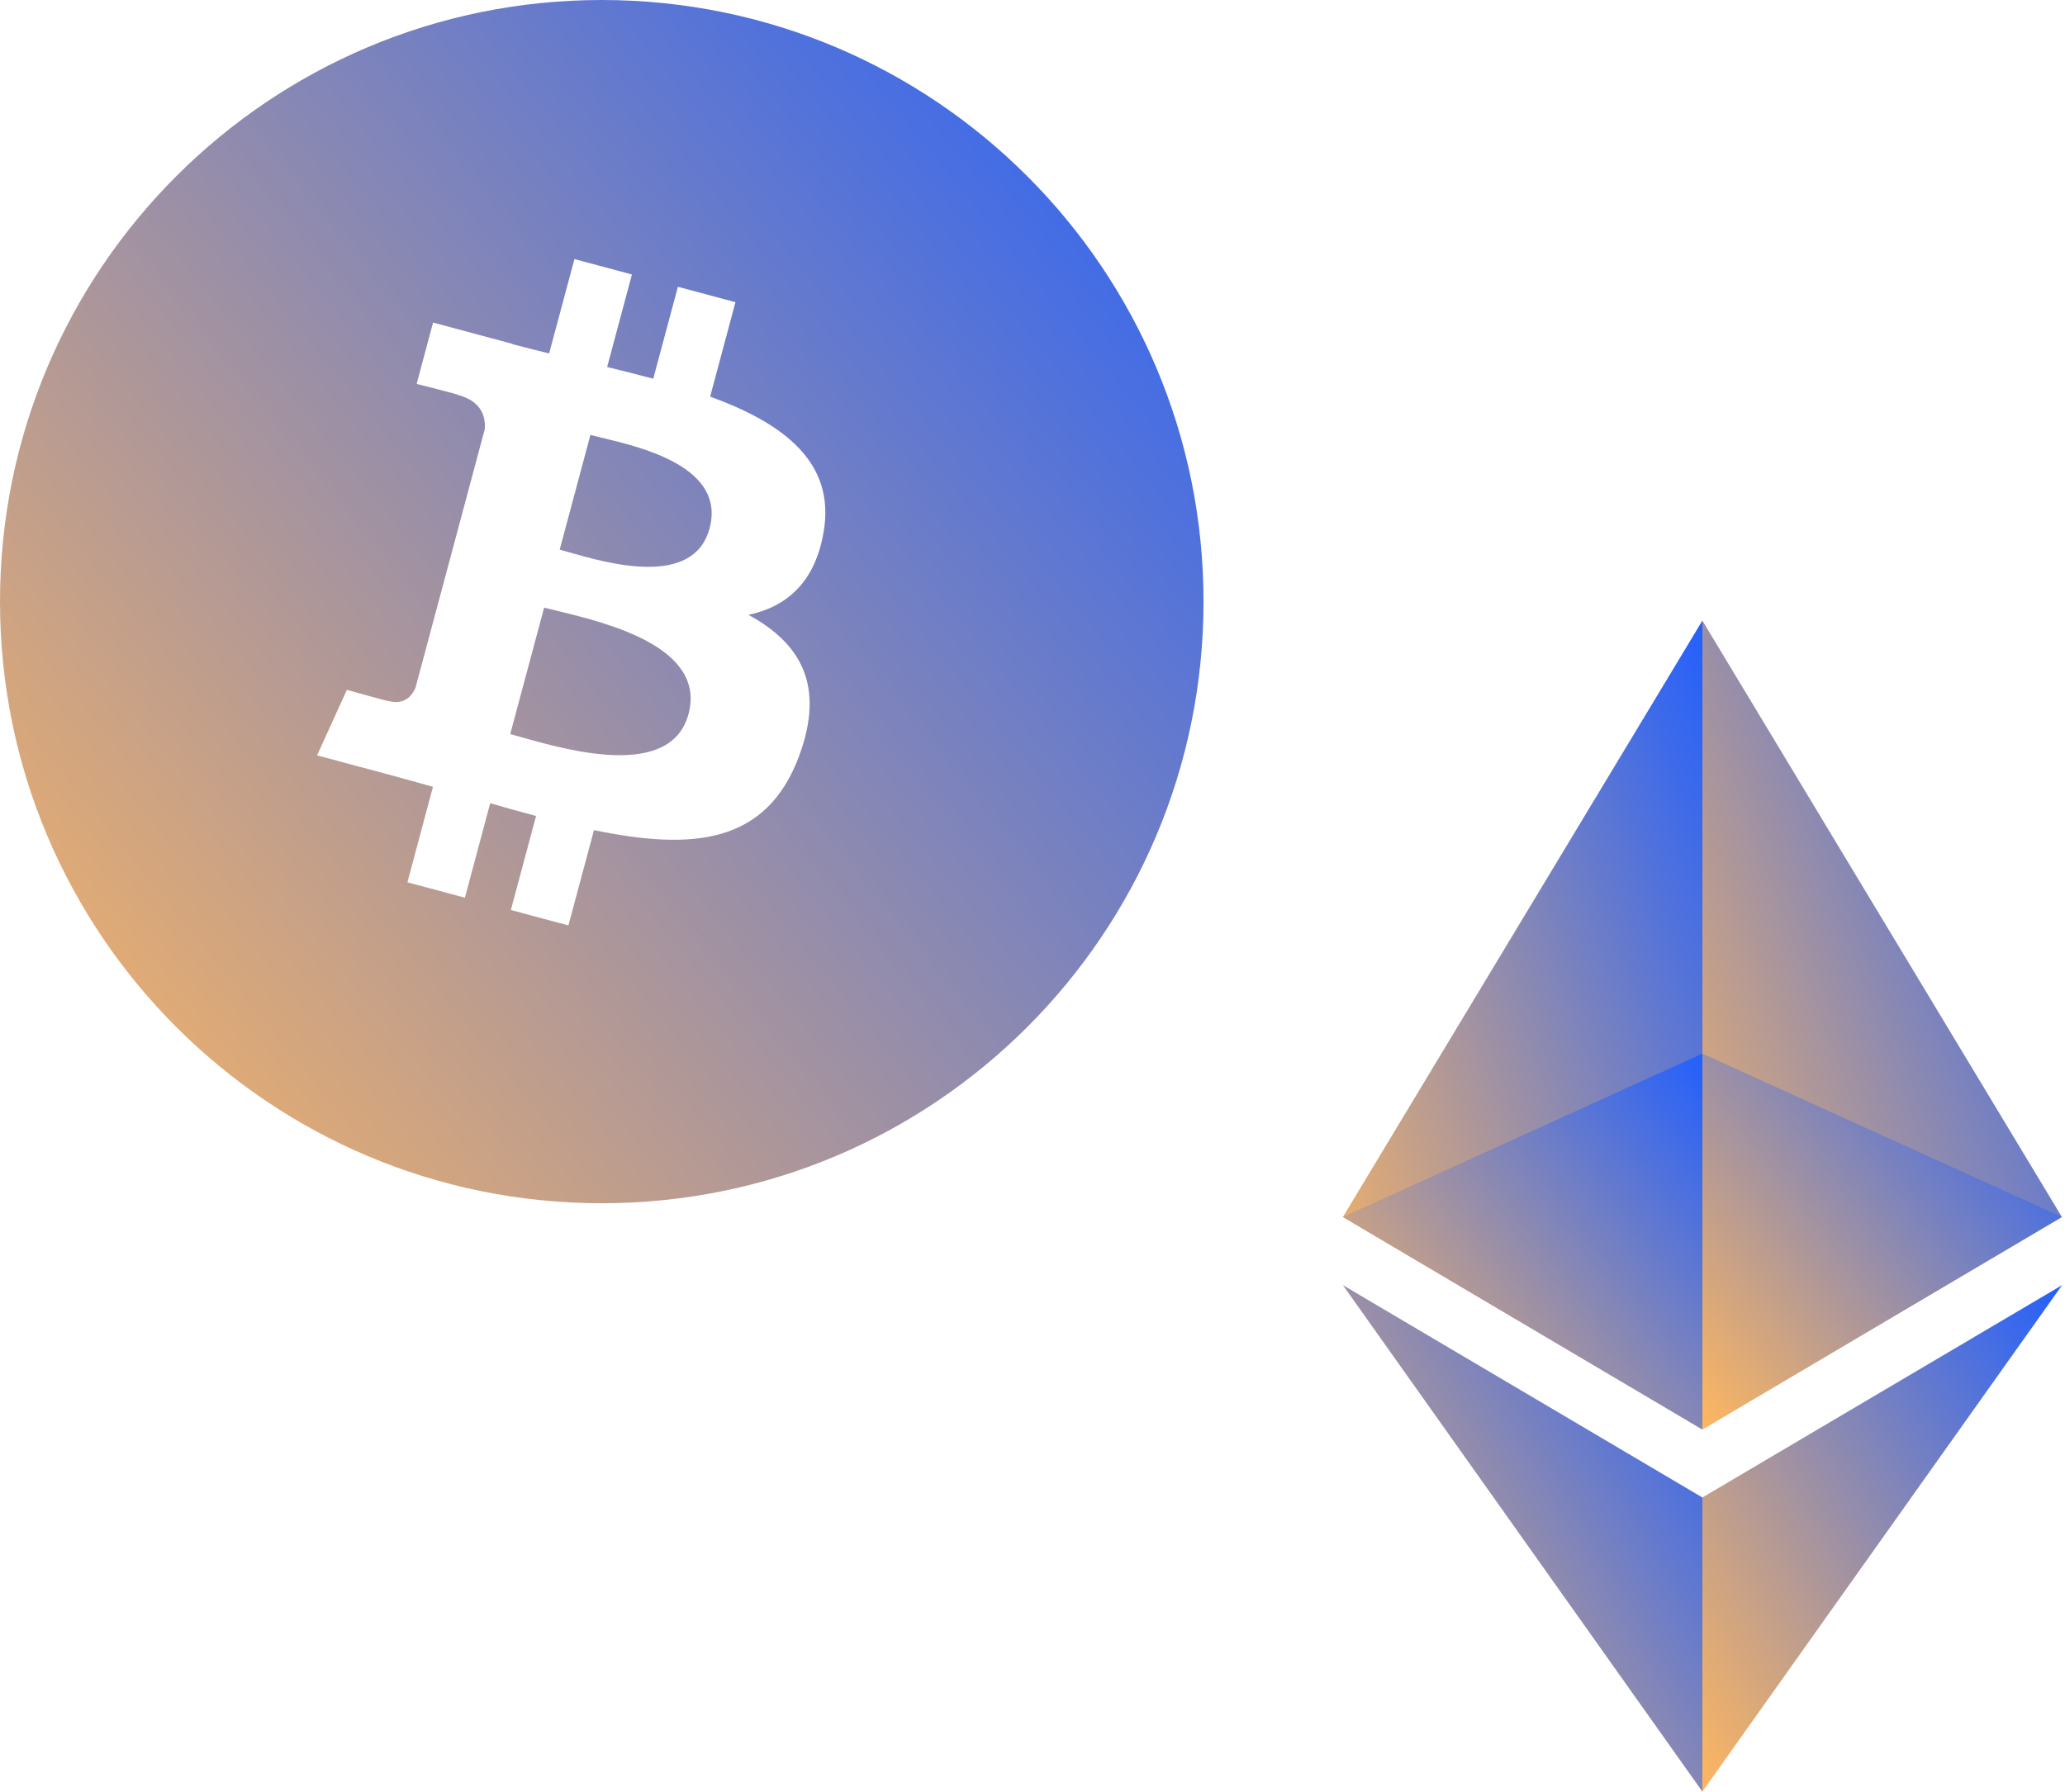
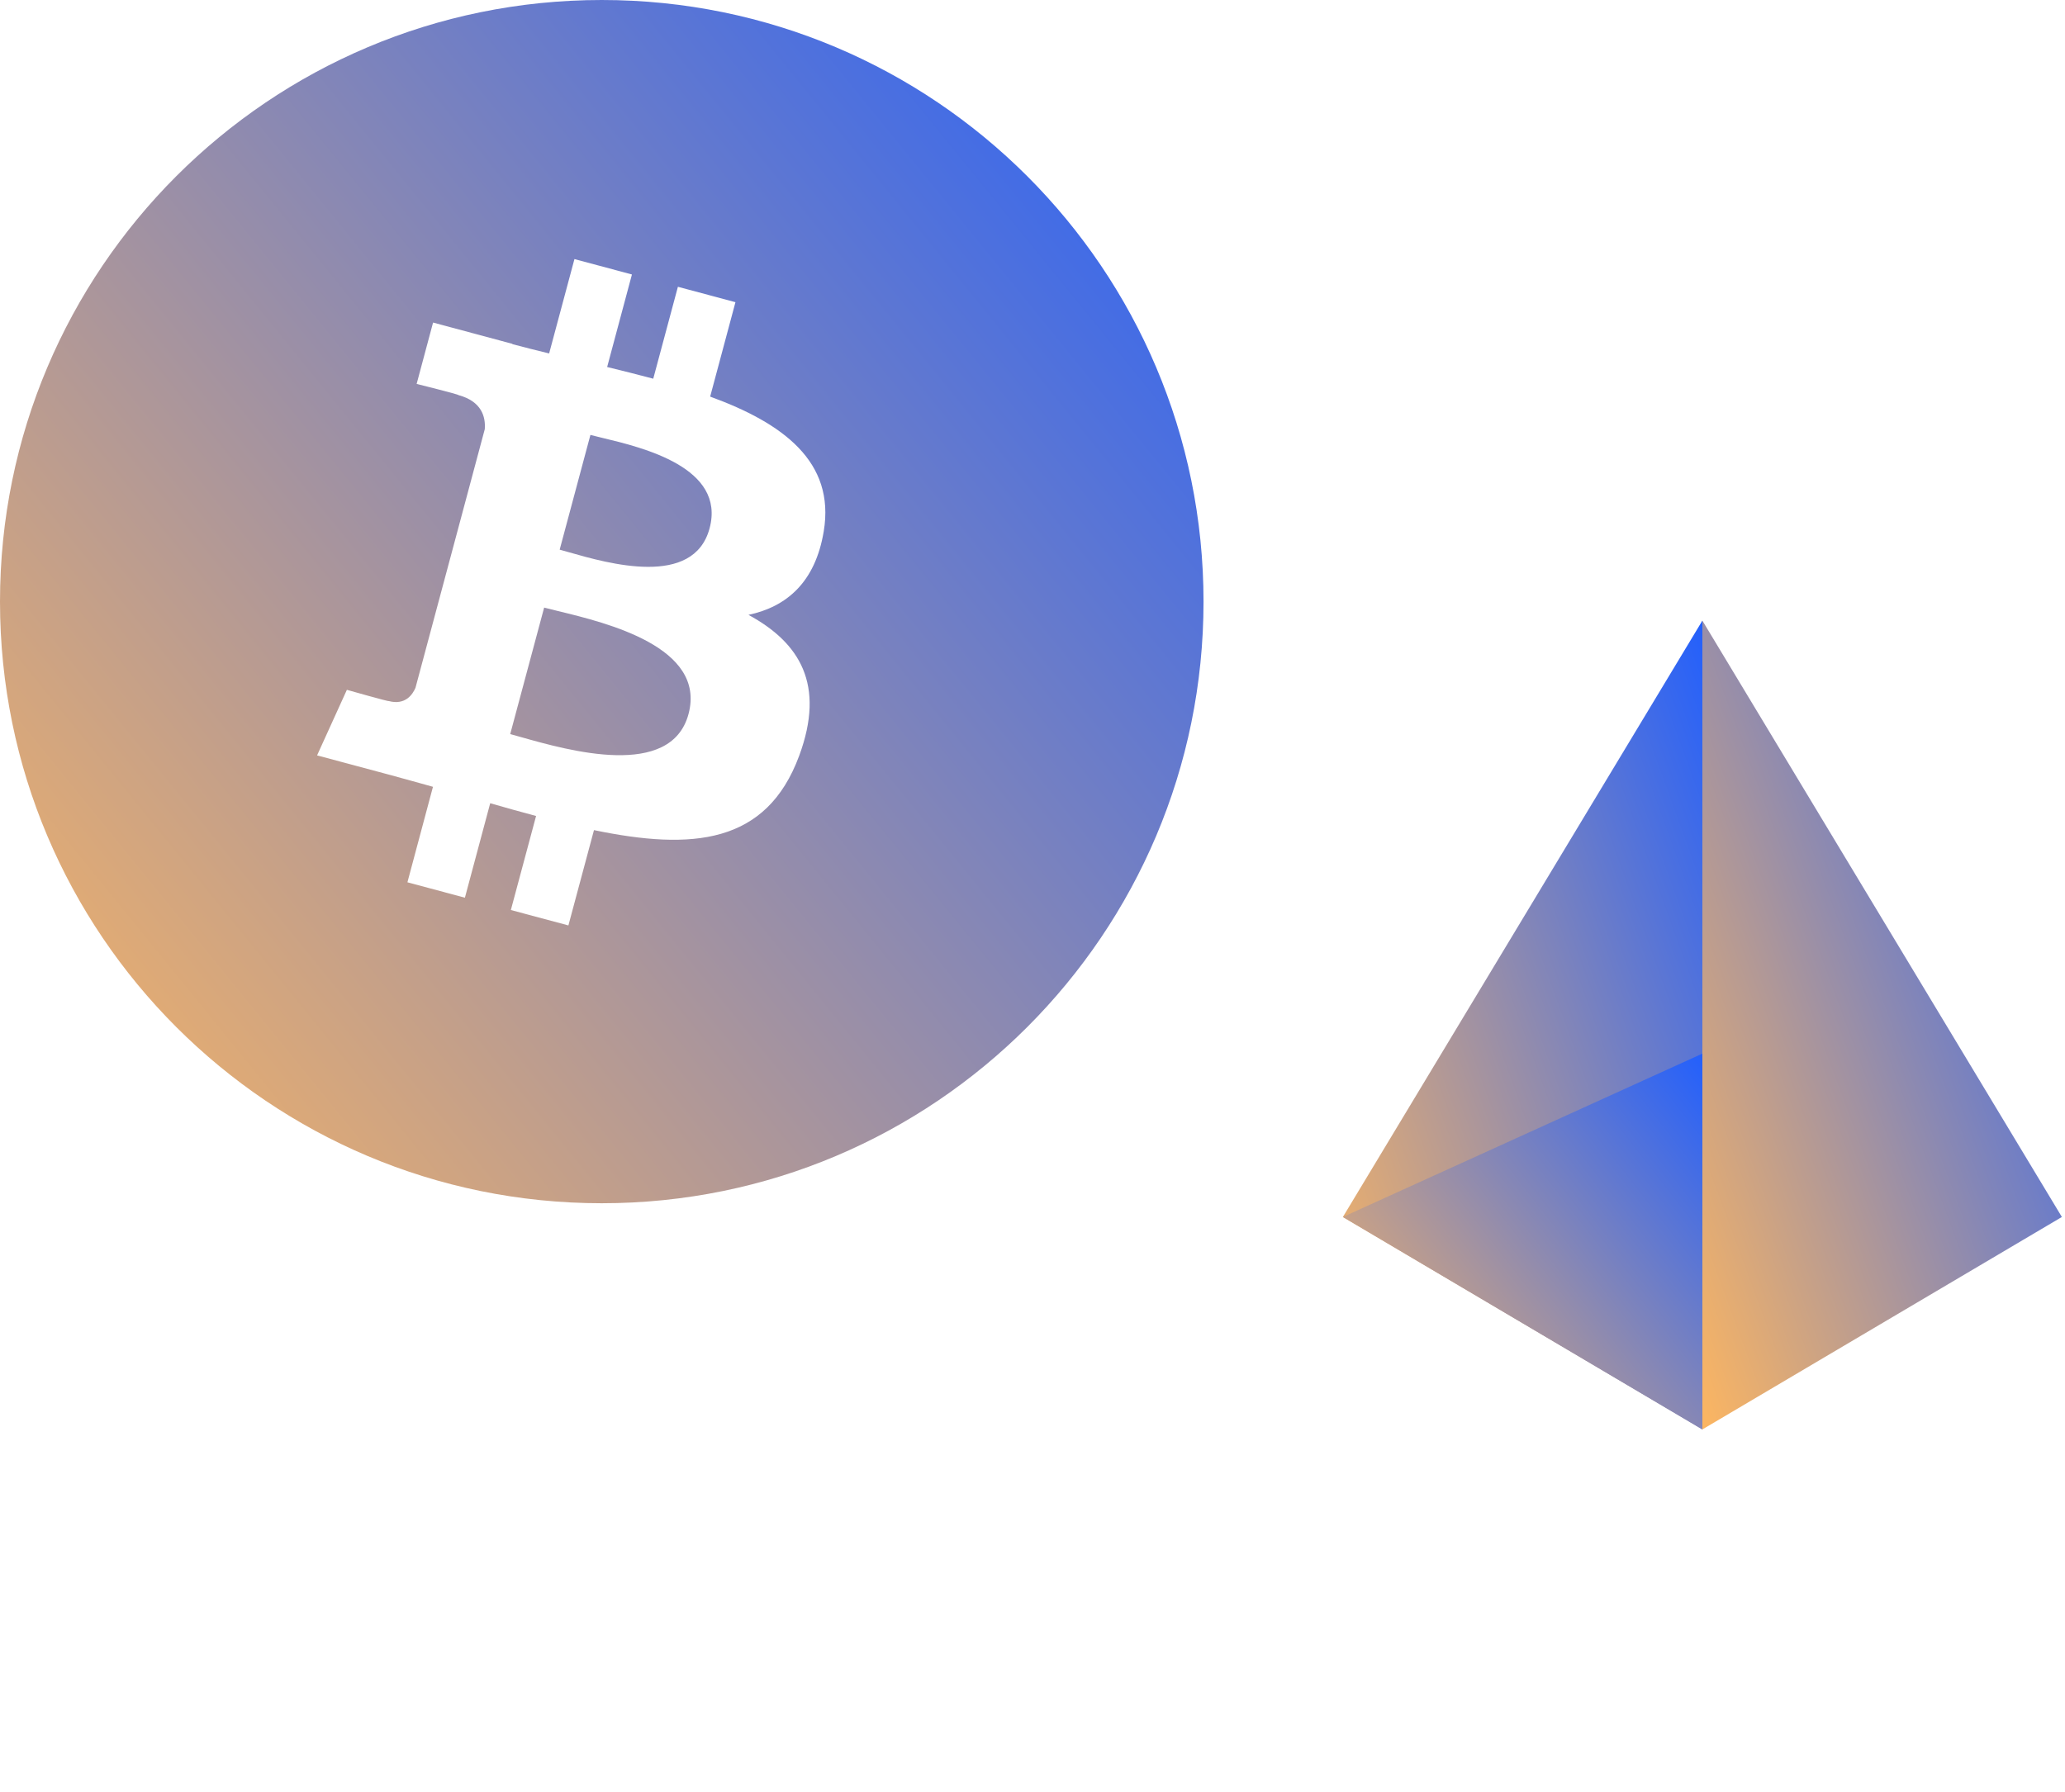
<svg xmlns="http://www.w3.org/2000/svg" width="326" height="283" viewBox="0 0 326 283" fill="none">
  <path fill-rule="evenodd" clip-rule="evenodd" d="M95 190C147.467 190 190 147.467 190 95C190 42.533 147.467 0 95 0C42.533 0 0 42.533 0 95C0 147.467 42.533 190 95 190ZM130.041 83.913C128.704 91.984 124.144 95.822 118.159 97.091C126.272 101.493 130.326 108.098 126.164 119.346C120.996 133.318 109.276 134.296 93.771 131.081L89.733 146.131L80.649 143.697L84.63 128.849C82.275 128.221 79.871 127.554 77.389 126.834L73.394 141.753L64.32 139.319L68.352 124.241C67.624 124.039 66.891 123.834 66.154 123.628C64.747 123.235 63.322 122.837 61.877 122.448L50.057 119.281L54.762 108.928C54.762 108.928 61.46 110.834 61.37 110.7C63.943 111.385 65.12 109.721 65.591 108.608L71.984 84.752L76.531 67.768C76.68 65.834 76.05 63.378 72.373 62.389C72.516 62.297 65.774 60.625 65.774 60.625L68.368 50.934L80.897 54.297L80.886 54.341C82.772 54.847 84.714 55.326 86.692 55.813L90.687 40.909L99.763 43.342L95.85 57.952C98.289 58.553 100.738 59.159 103.128 59.8L107.02 45.285L116.105 47.719L112.112 62.627C123.562 66.795 131.885 72.888 130.041 83.913ZM95.084 69.142C94.363 68.969 93.728 68.816 93.209 68.677L88.355 86.795C88.782 86.91 89.283 87.053 89.845 87.213C96.023 88.979 109.5 92.829 112.02 83.432C114.593 73.82 101.483 70.676 95.084 69.142ZM85.904 95.942L80.547 115.917C81.055 116.052 81.65 116.221 82.315 116.409C89.727 118.507 105.926 123.092 108.695 112.749C111.527 102.171 95.79 98.354 88.125 96.496C87.272 96.289 86.52 96.106 85.904 95.942Z" fill="url(#paint0_linear_2015_254)" />
  <path d="M268.753 98L267.514 102.213V224.478L268.753 225.715L325.507 192.168L268.753 98Z" fill="url(#paint1_linear_2015_254)" />
  <path d="M268.754 98L212 192.168L268.754 225.716V166.372V98Z" fill="url(#paint2_linear_2015_254)" />
-   <path d="M268.753 236.461L268.055 237.313V280.866L268.753 282.907L325.541 202.931L268.753 236.461Z" fill="url(#paint3_linear_2015_254)" />
-   <path d="M268.754 282.906V236.46L212 202.93L268.754 282.906Z" fill="url(#paint4_linear_2015_254)" />
-   <path d="M268.753 225.715L325.506 192.169L268.753 166.373V225.715Z" fill="url(#paint5_linear_2015_254)" />
  <path d="M212 192.169L268.753 225.715V166.373L212 192.169Z" fill="url(#paint6_linear_2015_254)" />
  <defs>
    <linearGradient id="paint0_linear_2015_254" x1="190" y1="-7.808" x2="-21.199" y2="163.93" gradientUnits="userSpaceOnUse">
      <stop stop-color="#1F5EFF" />
      <stop offset="1" stop-color="#FFB75F" />
    </linearGradient>
    <linearGradient id="paint1_linear_2015_254" x1="325.507" y1="92.751" x2="231.267" y2="127.549" gradientUnits="userSpaceOnUse">
      <stop stop-color="#1F5EFF" />
      <stop offset="1" stop-color="#FFB75F" />
    </linearGradient>
    <linearGradient id="paint2_linear_2015_254" x1="268.754" y1="92.751" x2="176.057" y2="126.247" gradientUnits="userSpaceOnUse">
      <stop stop-color="#1F5EFF" />
      <stop offset="1" stop-color="#FFB75F" />
    </linearGradient>
    <linearGradient id="paint3_linear_2015_254" x1="325.541" y1="199.644" x2="246.419" y2="245.89" gradientUnits="userSpaceOnUse">
      <stop stop-color="#1F5EFF" />
      <stop offset="1" stop-color="#FFB75F" />
    </linearGradient>
    <linearGradient id="paint4_linear_2015_254" x1="268.754" y1="199.644" x2="190.133" y2="245.012" gradientUnits="userSpaceOnUse">
      <stop stop-color="#1F5EFF" />
      <stop offset="1" stop-color="#FFB75F" />
    </linearGradient>
    <linearGradient id="paint5_linear_2015_254" x1="325.506" y1="163.934" x2="260.202" y2="214.719" gradientUnits="userSpaceOnUse">
      <stop stop-color="#1F5EFF" />
      <stop offset="1" stop-color="#FFB75F" />
    </linearGradient>
    <linearGradient id="paint6_linear_2015_254" x1="268.753" y1="163.934" x2="203.449" y2="214.719" gradientUnits="userSpaceOnUse">
      <stop stop-color="#1F5EFF" />
      <stop offset="1" stop-color="#FFB75F" />
    </linearGradient>
  </defs>
</svg>